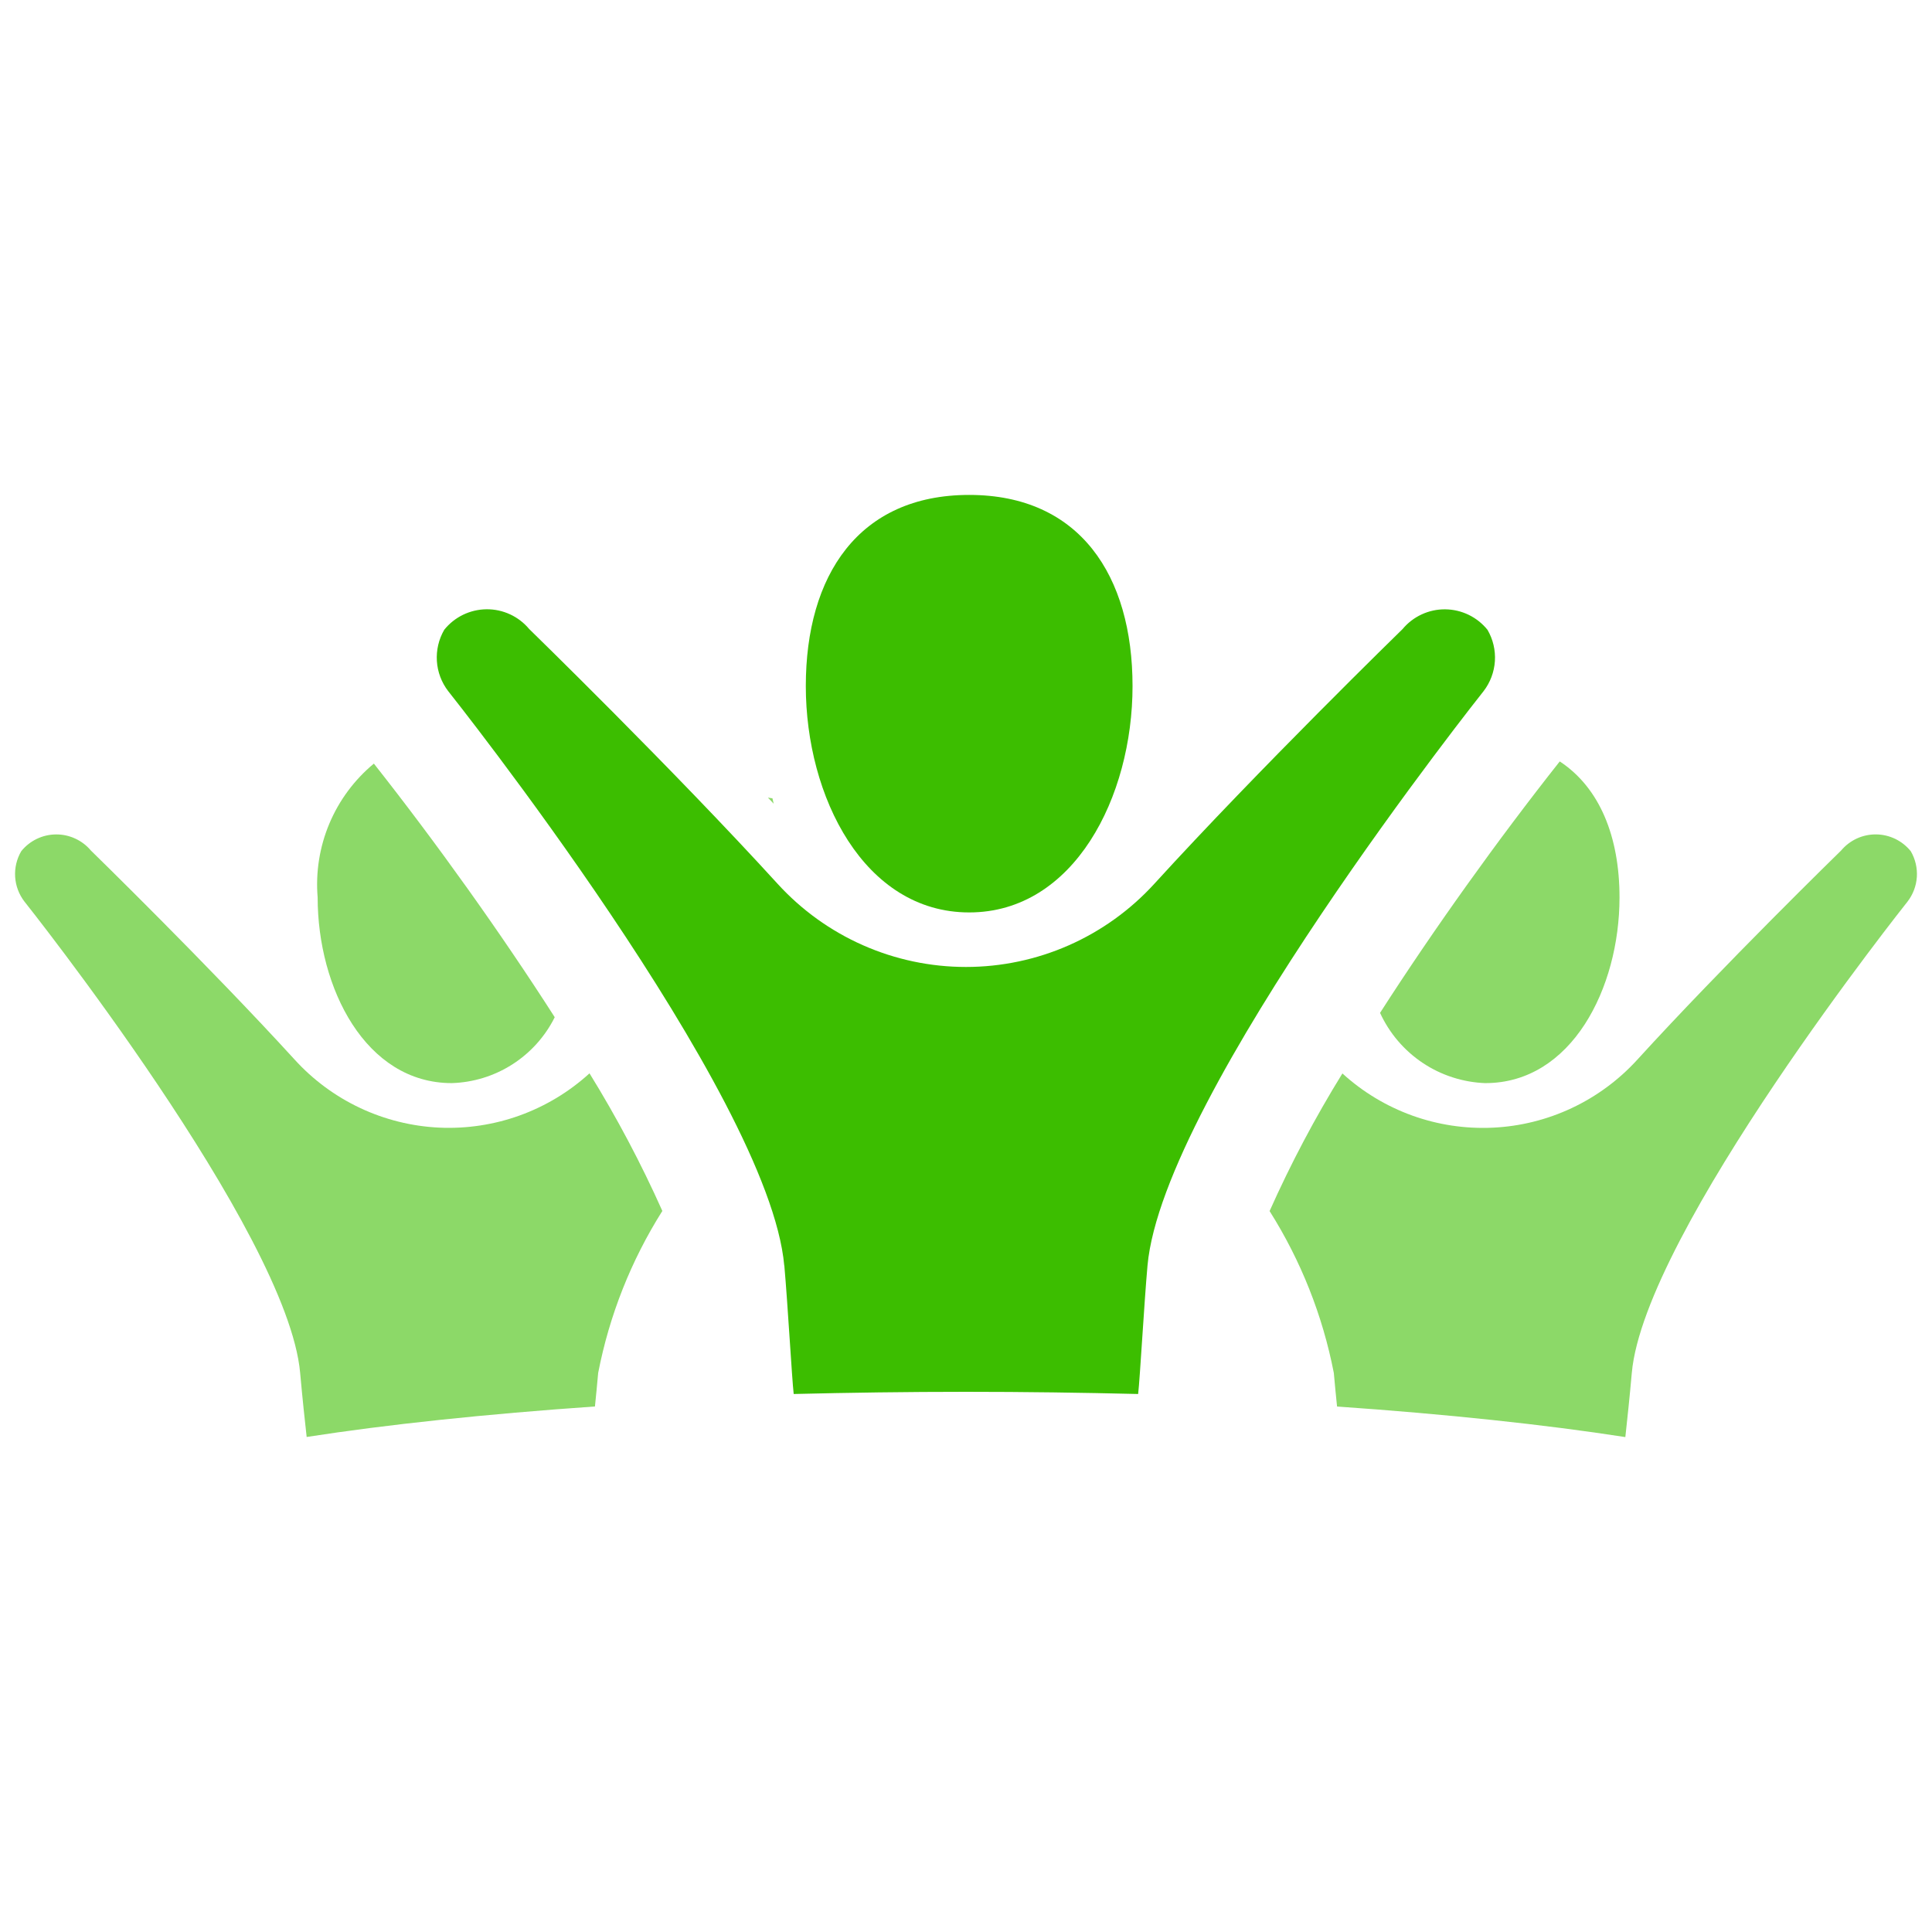
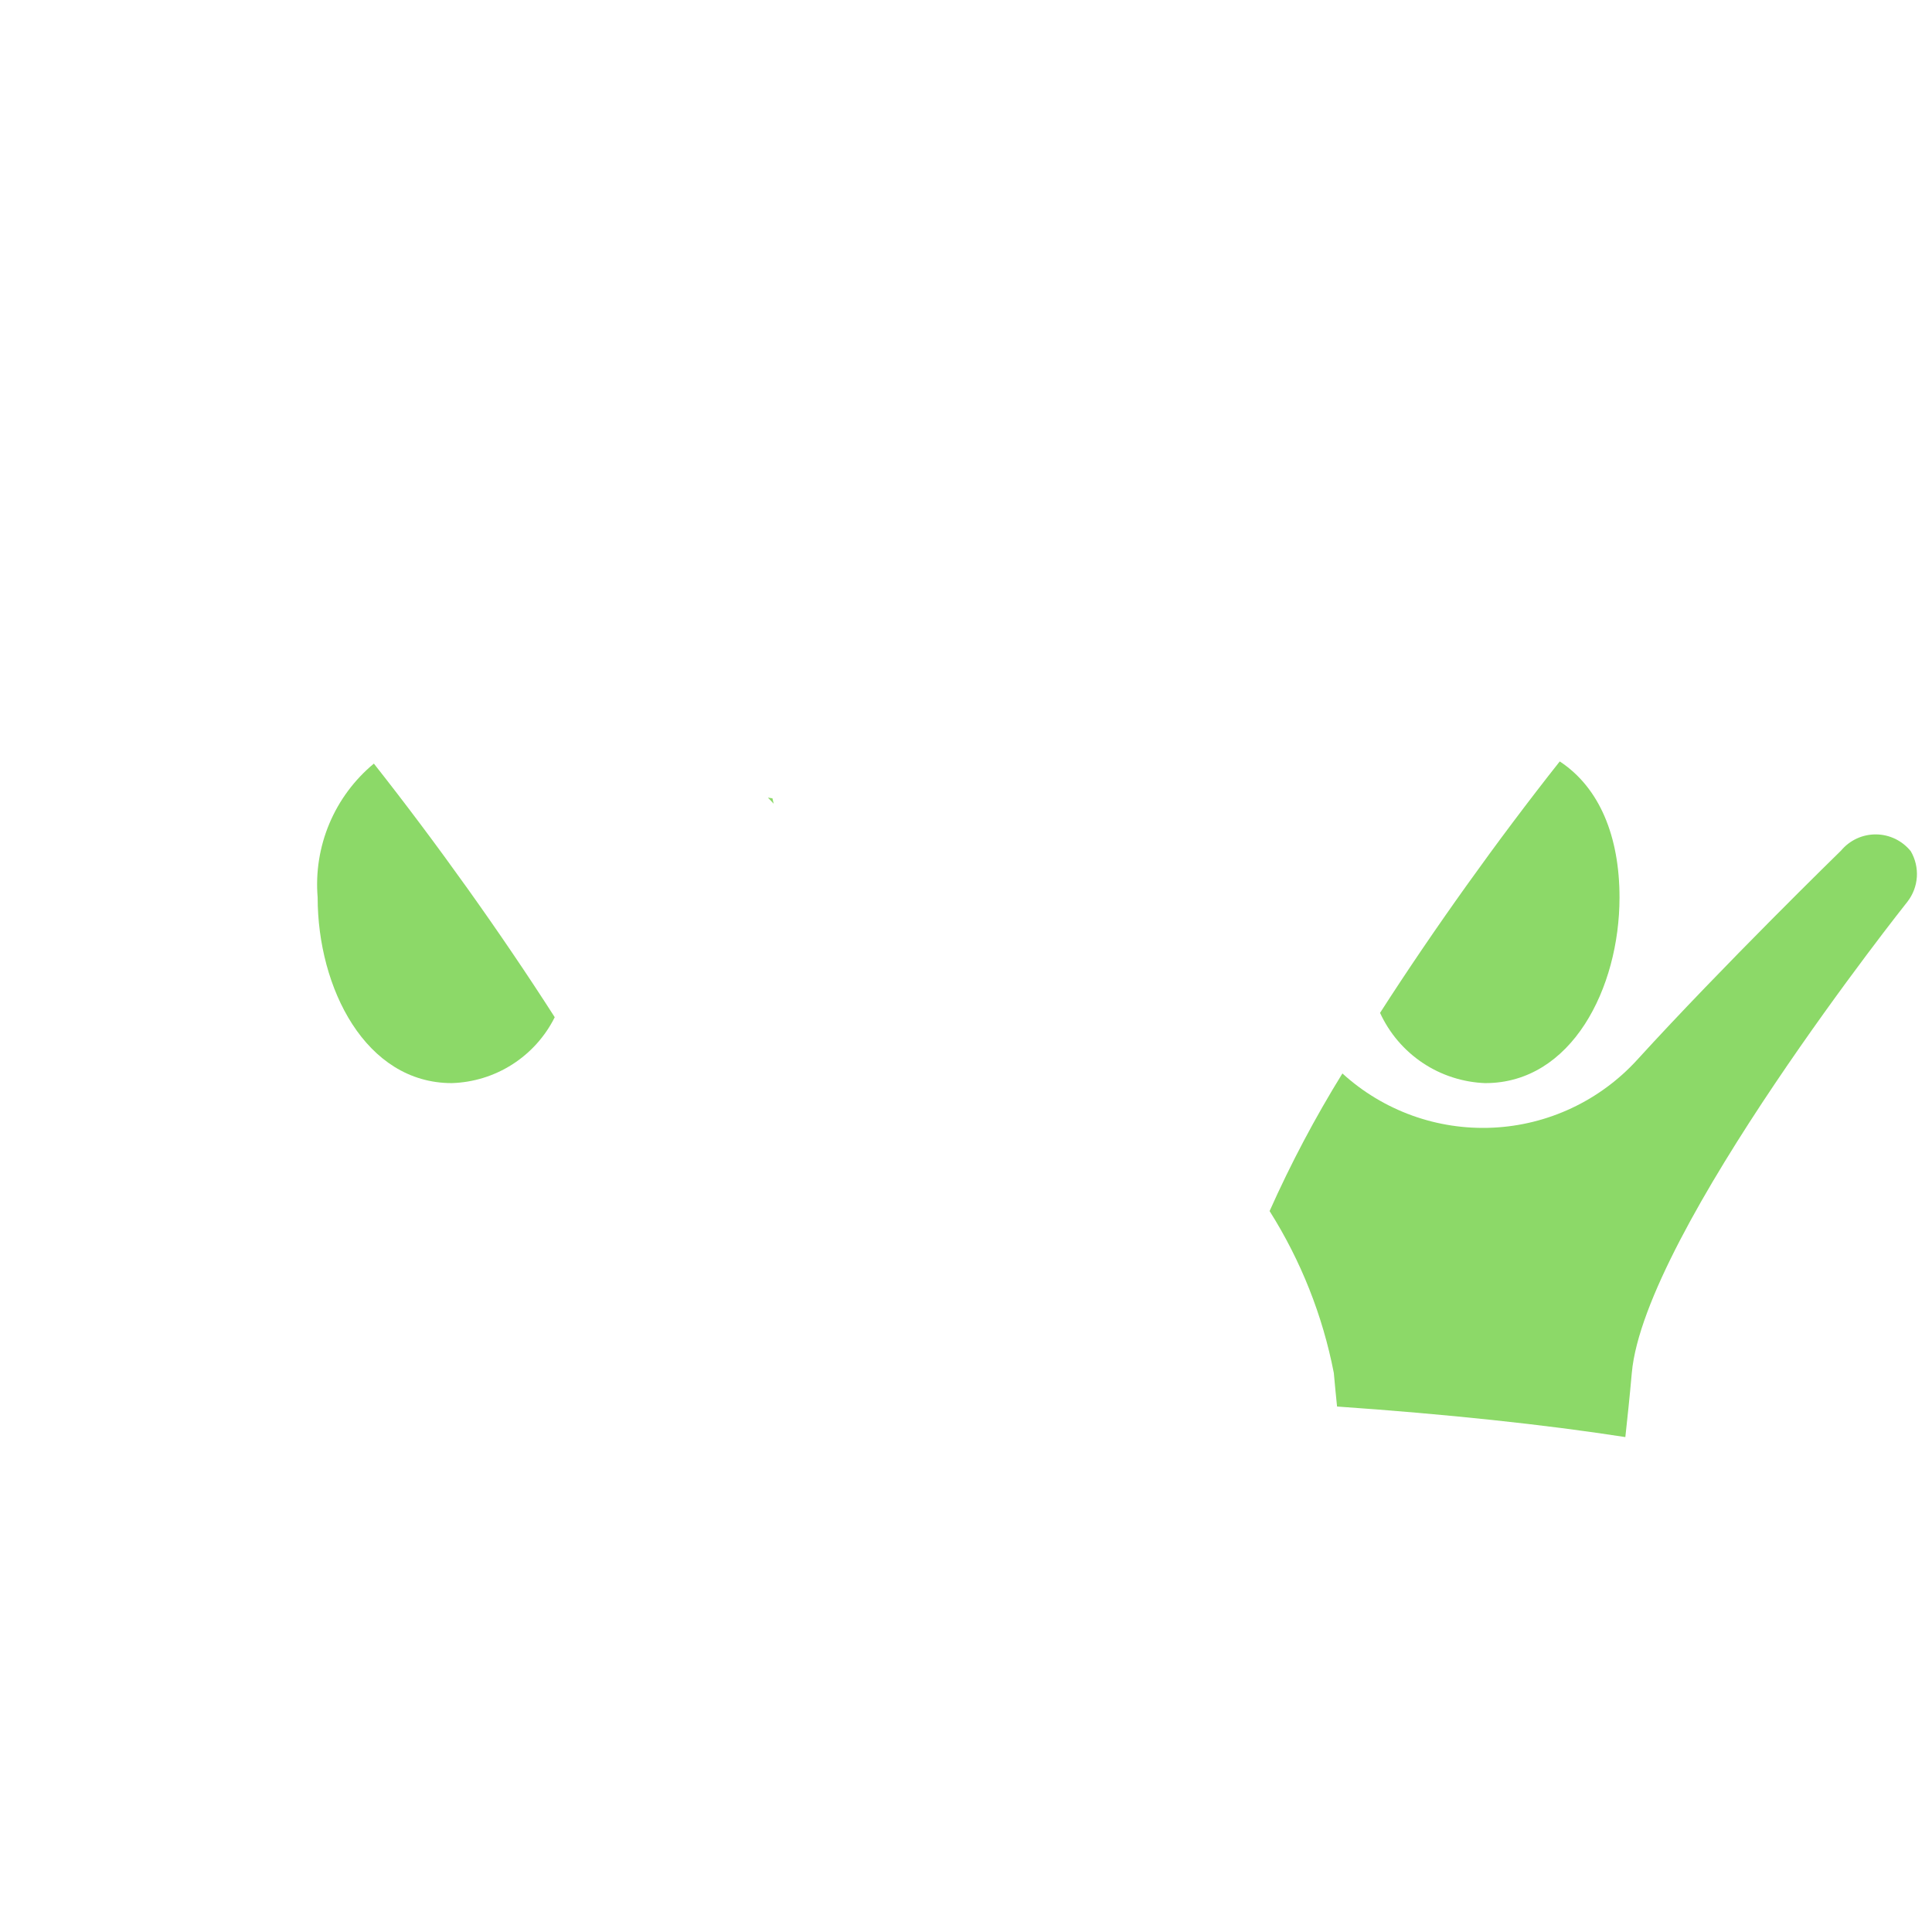
<svg xmlns="http://www.w3.org/2000/svg" width="70" height="70" viewBox="0 0 70 70" fill="none">
  <g style="mix-blend-mode:multiply">
-     <path d="M35.115 33.059C38.92 33.059 41.034 28.865 41.034 24.859C41.034 20.853 39.122 17.932 35.115 17.932C31.108 17.932 29.196 20.851 29.196 24.858C29.196 28.865 31.31 33.059 35.115 33.059Z" fill="#3CBE00" />
-     <path d="M28.418 45.857C28.542 47.249 28.691 49.921 28.757 50.507C30.786 50.458 32.864 50.428 34.997 50.428C37.13 50.428 39.208 50.458 41.237 50.507C41.305 49.921 41.452 47.248 41.576 45.857C42.13 39.647 53.752 25.043 53.752 25.043C53.994 24.729 54.137 24.349 54.163 23.953C54.188 23.557 54.095 23.163 53.895 22.82C53.71 22.59 53.477 22.405 53.212 22.276C52.947 22.148 52.657 22.08 52.363 22.077C52.068 22.074 51.777 22.137 51.51 22.261C51.243 22.384 51.006 22.566 50.818 22.792C50.818 22.792 45.61 27.867 41.824 32.021C40.958 32.97 39.904 33.729 38.729 34.248C37.554 34.767 36.283 35.035 34.998 35.035C33.714 35.035 32.443 34.767 31.268 34.248C30.092 33.729 29.038 32.97 28.173 32.021C24.385 27.867 19.173 22.79 19.173 22.79C18.984 22.564 18.748 22.382 18.481 22.259C18.213 22.135 17.922 22.072 17.628 22.075C17.333 22.078 17.043 22.146 16.778 22.274C16.513 22.403 16.28 22.588 16.096 22.818C15.896 23.161 15.804 23.555 15.829 23.951C15.854 24.347 15.997 24.726 16.239 25.041C16.239 25.041 27.863 39.641 28.415 45.855" fill="#3CBE00" />
-   </g>
+     </g>
  <g style="mix-blend-mode:multiply" opacity="0.59">
    <path d="M28.036 29.125C28.013 29.061 28.008 28.991 27.987 28.925C27.933 28.914 27.878 28.905 27.823 28.899C27.895 28.974 27.966 29.048 28.036 29.123" fill="#3CBE00" />
    <path d="M16.367 39.243C17.146 39.22 17.905 38.986 18.563 38.565C19.22 38.145 19.751 37.554 20.099 36.856C18.144 33.801 15.799 30.522 13.546 27.667C12.841 28.251 12.288 28.997 11.933 29.841C11.579 30.685 11.433 31.603 11.509 32.515C11.509 35.802 13.246 39.243 16.367 39.243Z" fill="#3CBE00" />
-     <path d="M21.359 38.889C20.625 39.559 19.766 40.077 18.831 40.415C17.897 40.752 16.905 40.902 15.912 40.856C14.919 40.809 13.946 40.567 13.047 40.144C12.148 39.721 11.341 39.124 10.673 38.389C7.565 34.984 3.294 30.817 3.294 30.817C3.139 30.632 2.944 30.483 2.725 30.383C2.506 30.282 2.267 30.23 2.025 30.233C1.784 30.235 1.546 30.291 1.329 30.396C1.111 30.502 0.92 30.654 0.769 30.842C0.605 31.123 0.528 31.447 0.549 31.772C0.57 32.097 0.687 32.408 0.886 32.666C0.886 32.666 10.422 44.646 10.875 49.743C10.956 50.643 11.047 51.5 11.111 52.064C14.03 51.611 17.568 51.236 21.556 50.959C21.596 50.576 21.635 50.159 21.673 49.743C22.077 47.66 22.865 45.67 23.998 43.875C23.23 42.156 22.348 40.491 21.359 38.889Z" fill="#3CBE00" />
  </g>
  <g style="mix-blend-mode:multiply" opacity="0.59">
    <path d="M53.82 39.243C56.941 39.243 58.678 35.802 58.678 32.515C58.678 30.315 57.96 28.54 56.513 27.588C54.278 30.413 51.953 33.66 50.002 36.698C50.34 37.435 50.876 38.063 51.55 38.513C52.224 38.962 53.011 39.215 53.821 39.244" fill="#3CBE00" />
    <path d="M69.232 30.843C69.08 30.654 68.889 30.502 68.672 30.396C68.454 30.291 68.216 30.234 67.974 30.232C67.732 30.23 67.493 30.281 67.274 30.382C67.054 30.484 66.86 30.633 66.705 30.818C66.705 30.818 62.432 34.984 59.324 38.393C58.655 39.128 57.848 39.724 56.949 40.147C56.05 40.57 55.077 40.812 54.084 40.858C53.092 40.904 52.1 40.755 51.166 40.418C50.231 40.081 49.372 39.562 48.638 38.893C47.648 40.494 46.767 42.16 46 43.879C47.133 45.673 47.923 47.662 48.327 49.745C48.365 50.167 48.404 50.58 48.444 50.961C52.432 51.238 55.968 51.615 58.889 52.068C58.951 51.502 59.044 50.642 59.123 49.745C59.577 44.645 69.112 32.668 69.112 32.668C69.311 32.411 69.429 32.1 69.451 31.775C69.472 31.45 69.396 31.126 69.233 30.845" fill="#3CBE00" />
  </g>
</svg>